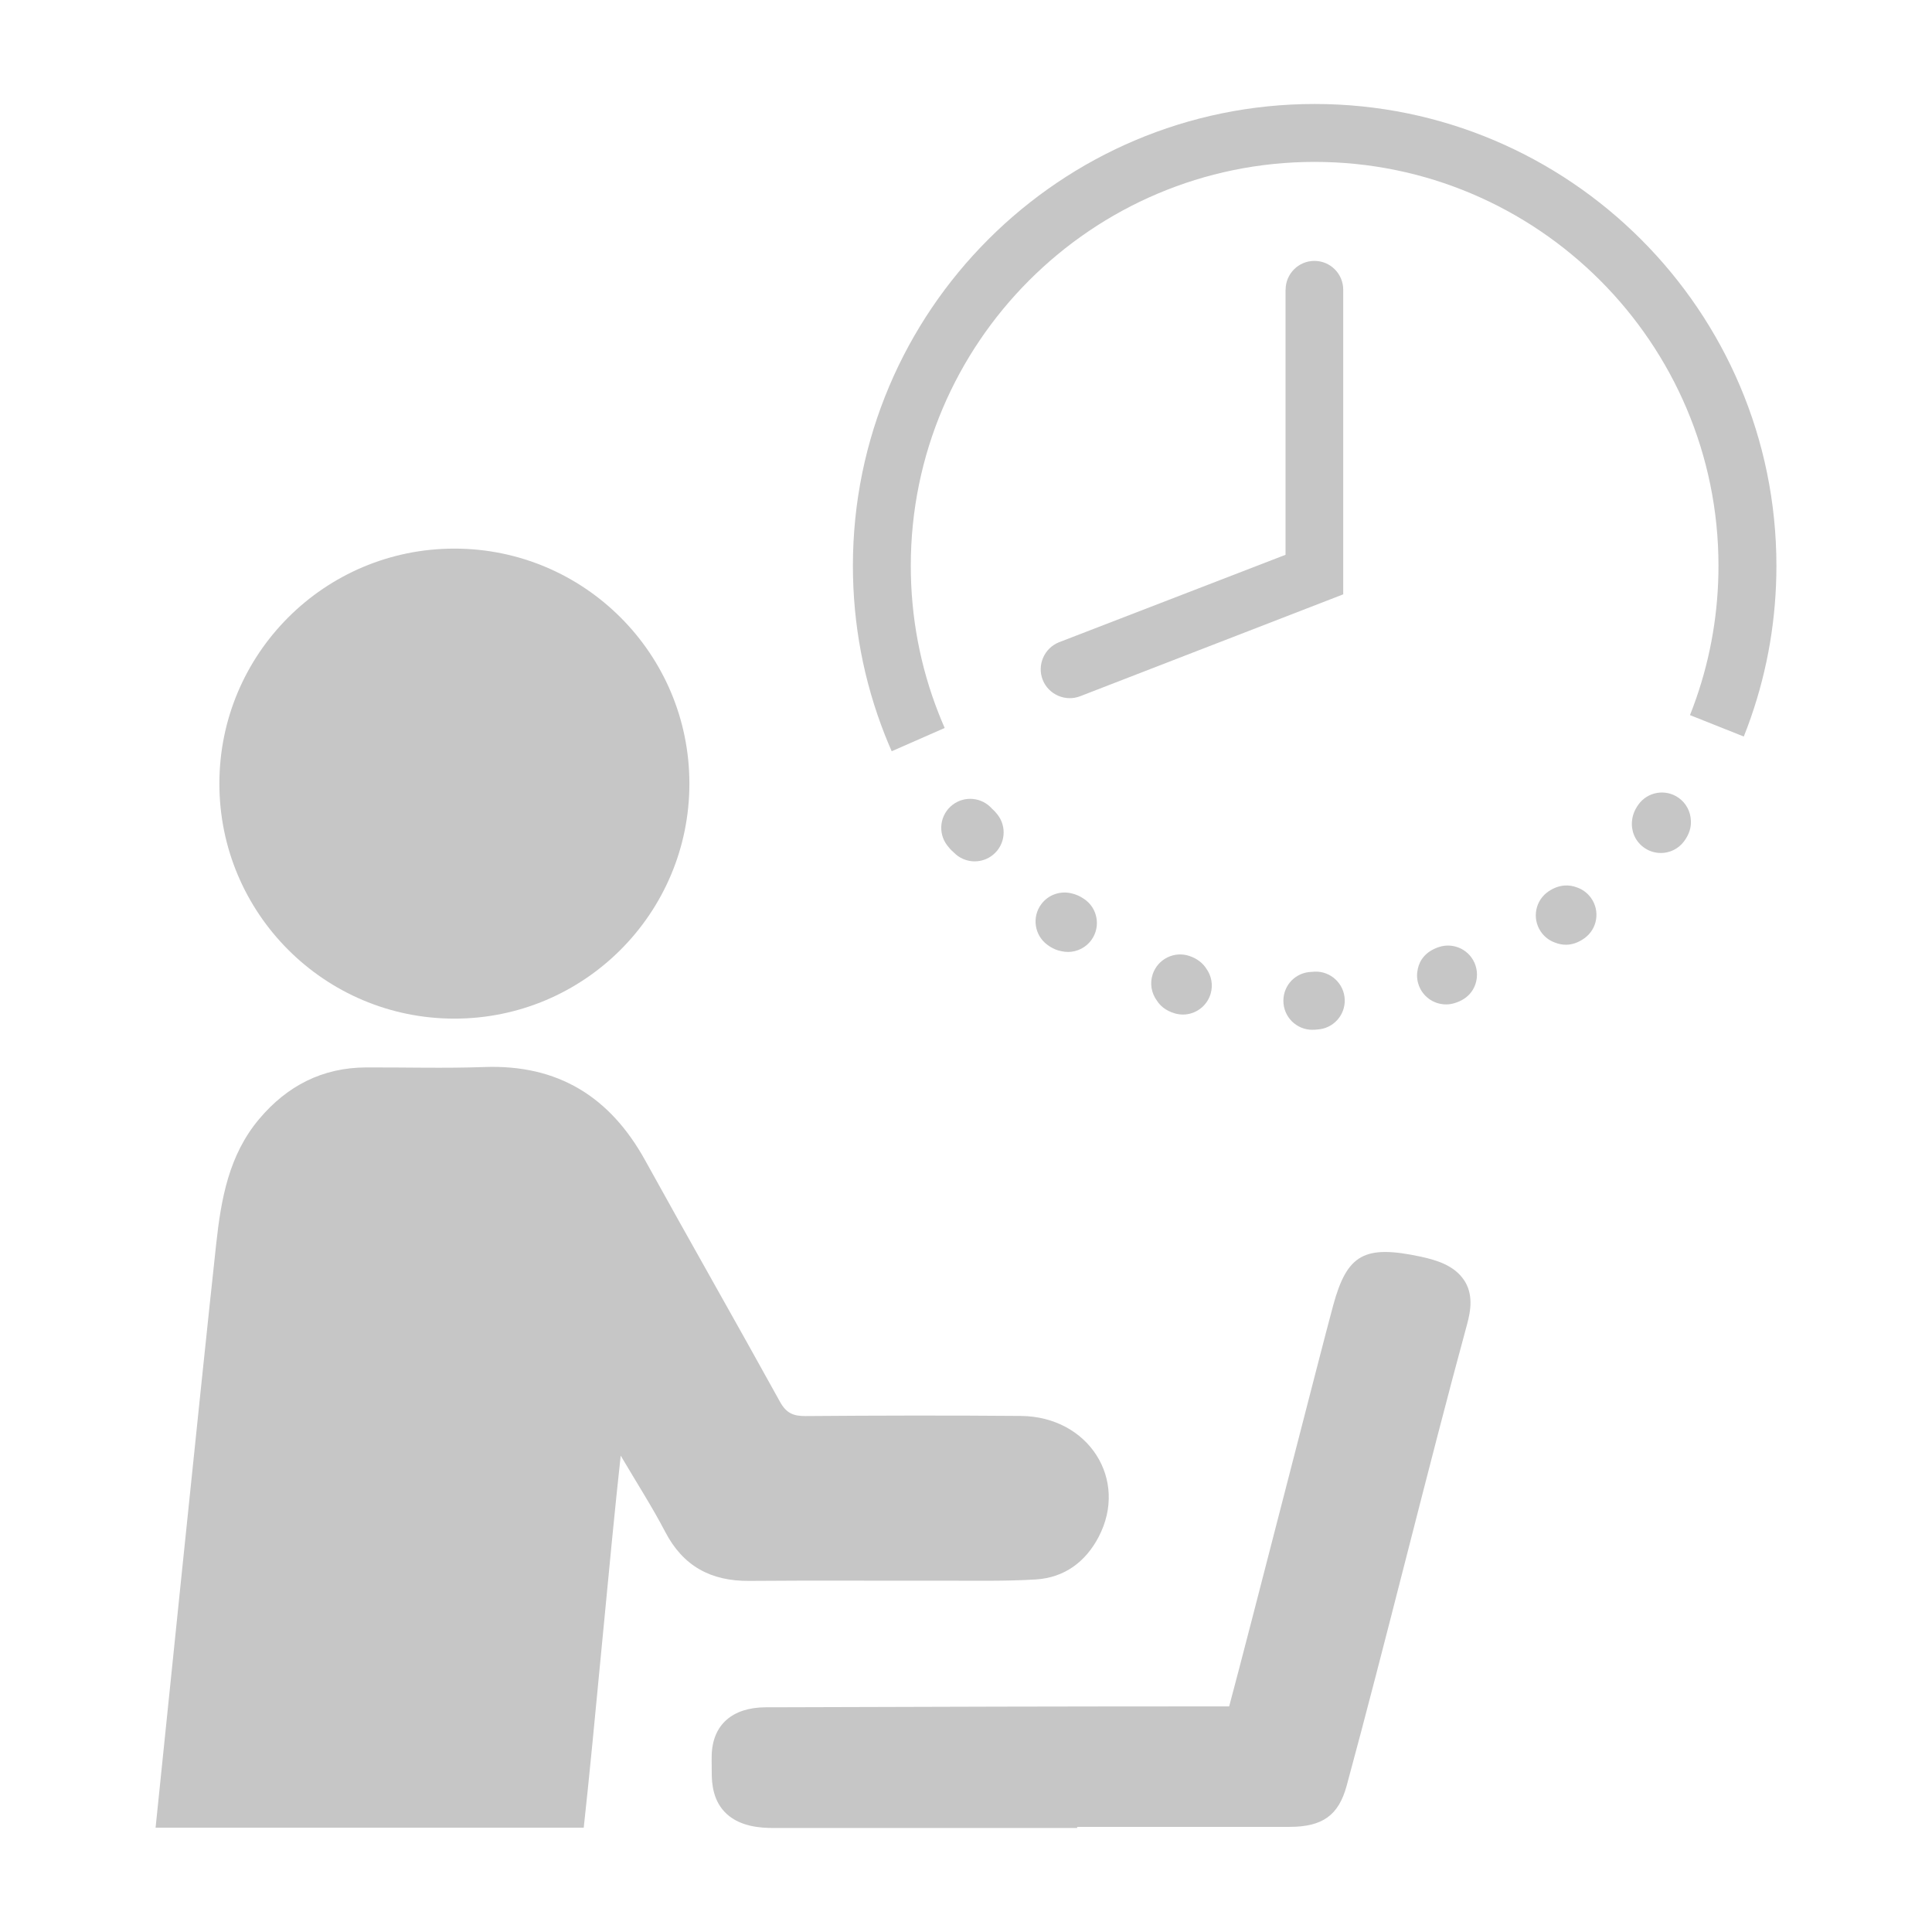
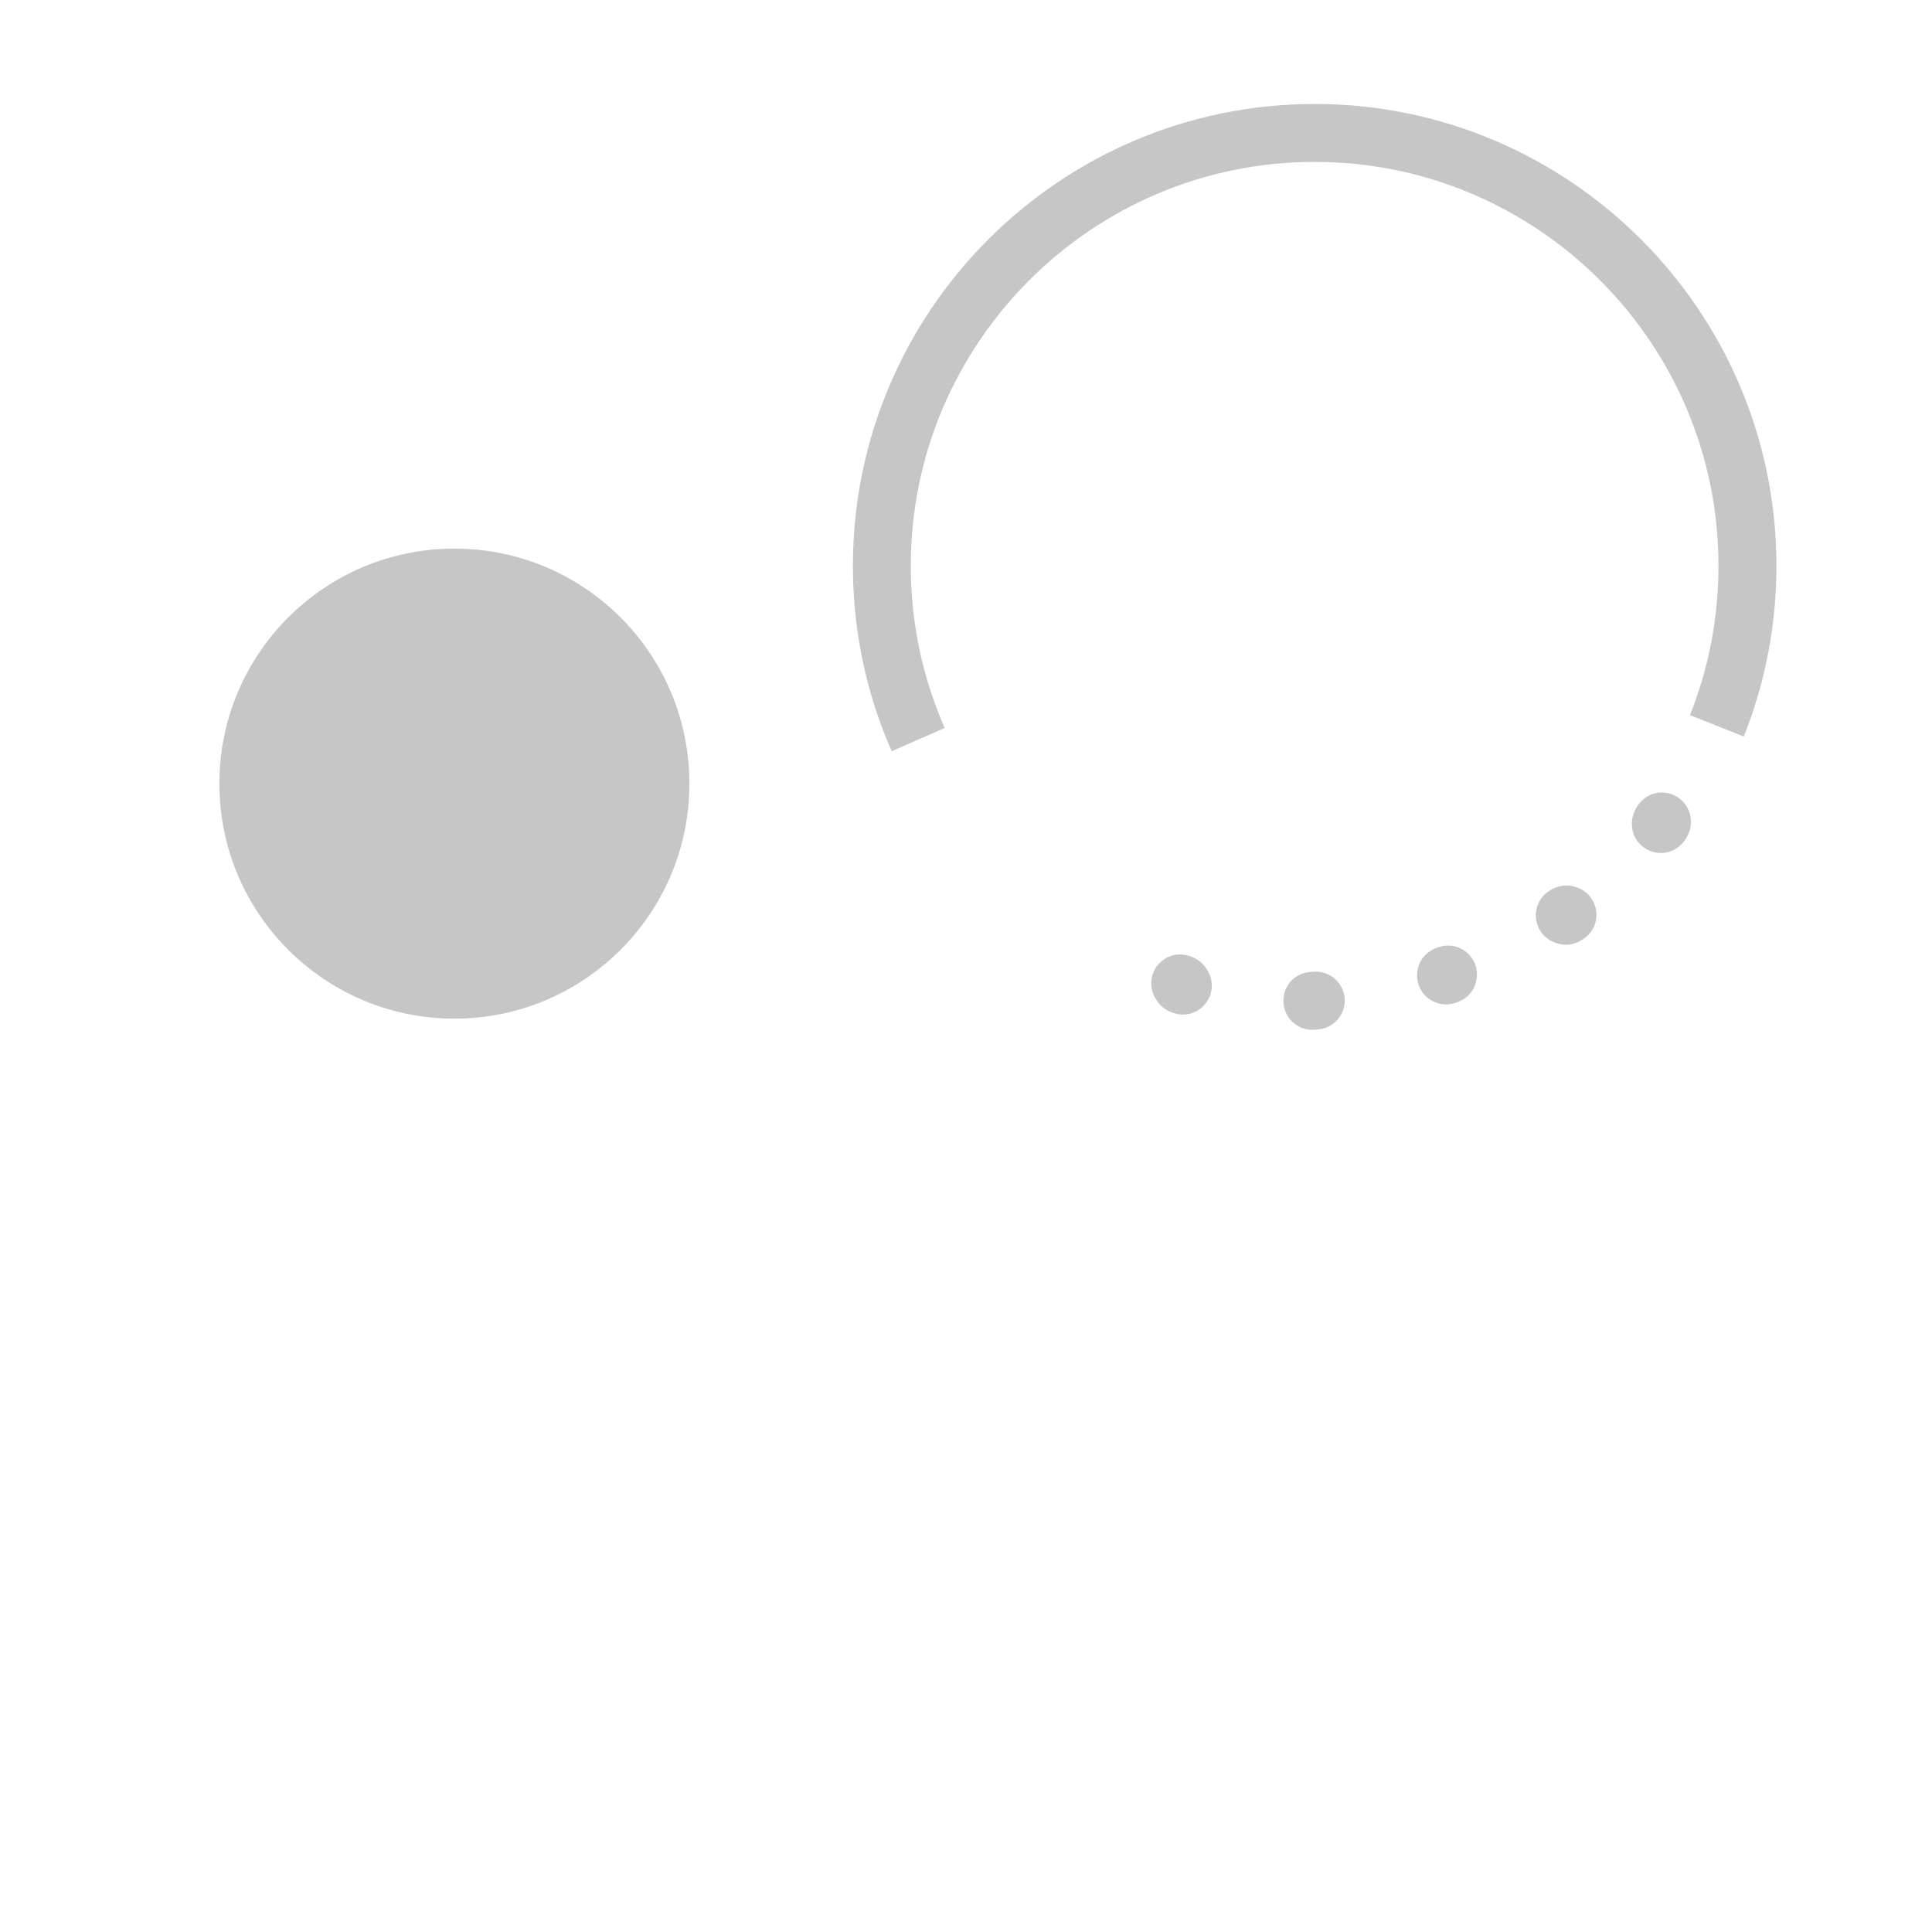
<svg xmlns="http://www.w3.org/2000/svg" version="1.1" viewBox="0 0 1000 1000">
  <defs>
    <style>
      .st0, .st1 {
        fill: none;
      }

      .st1 {
        stroke: #c6c6c5;
        stroke-miterlimit: 10;
      }

      .st2 {
        display: none;
      }

      .st3 {
        fill: #c6c6c6;
      }
    </style>
  </defs>
  <g id="Ebene_2" class="st2">
    <rect class="st0" x="0" width="1000" height="1000" />
-     <rect class="st1" x="50" y="50" width="900" height="900" />
  </g>
  <g id="Ebene_1">
    <g>
      <g>
-         <path class="st3" d="M695.25,149.95c0-8.24-6.68-14.91-14.91-14.91s-14.91,6.68-14.91,14.91h-.04v137.21s-117.07,45.2-117.25,45.27c-7.65,3.03-11.46,11.82-8.43,19.47,3.03,7.65,11.82,11.46,19.47,8.43.54-.21,136.07-52.7,136.07-52.7v-157.69Z" />
-         <path class="st3" d="M504.5,445.84c-4.02,0-8.01-1.61-10.93-4.72-1.37-1.13-2.4-2.36-3.32-3.57-5.02-6.59-3.74-15.99,2.84-21.01,6.28-4.78,15.12-3.85,20.28,1.95,1.08.93,1.95,1.91,2.73,2.87,5.24,6.41,4.29,15.85-2.12,21.09-2.78,2.28-6.14,3.38-9.48,3.38ZM510.21,416.37s0,0,0,0c0,0,0,0,0,0Z" />
-         <path class="st3" d="M552.76,492.72c-1.08,0-2.17-.12-3.24-.35-2.38-.42-4.91-1.47-7.52-3.42-6.62-4.97-7.97-14.36-3-20.99,3.76-5.02,10.07-7,15.79-5.51,2,.44,4.17,1.35,6.45,2.92,6.83,4.68,8.57,14.01,3.89,20.84-2.9,4.24-7.6,6.52-12.38,6.52Z" />
+         <path class="st3" d="M552.76,492.72Z" />
        <path class="st3" d="M612.29,525.13c-1.4,0-2.82-.2-4.23-.61-4.82-1.42-7.66-4.04-9.33-6.7-2.74-3.78-3.69-8.78-2.1-13.55,2.62-7.85,11.1-12.1,18.96-9.48,4.25,1.42,7.09,3.87,8.84,6.63,2.59,3.63,3.55,8.38,2.18,12.97-1.93,6.51-7.88,10.74-14.33,10.74Z" />
        <path class="st3" d="M679.27,533.02c-8.28,0-14.99-6.71-14.99-14.99s6.44-14.72,14.49-14.98c.57-.07,1.16-.11,1.77-.13,8.2-.31,15.21,6.2,15.49,14.47.28,8.17-6.04,15.03-14.16,15.47-.82.1-1.69.15-2.61.15Z" />
        <path class="st3" d="M461.54,388.85c-1.23-2.81-2.43-5.68-3.55-8.52-10.97-27.87-16.53-57.31-16.53-87.5,0-131.79,107.22-239.01,239.01-239.01s239,107.22,239,239.01c0,26.93-4.45,53.38-13.23,78.59-1.14,3.27-2.37,6.57-3.66,9.81l-27.85-11.09c1.13-2.83,2.2-5.72,3.19-8.57,7.67-22.04,11.56-45.17,11.56-68.74,0-115.26-93.77-209.03-209.03-209.03s-209.03,93.77-209.03,209.03c0,26.42,4.86,52.17,14.45,76.52.98,2.49,2.02,5,3.1,7.45l-27.45,12.05Z" />
        <path class="st3" d="M748.45,519.88c-6.55,0-12.56-4.32-14.42-10.93-.72-2.54-.73-5.12-.16-7.52.94-4.33,3.9-8.93,10.91-11.25,7.86-2.59,16.34,1.67,18.94,9.53.7,2.12.9,4.28.67,6.36-.54,5.17-3.71,10.96-11.87,13.25-1.36.38-2.72.57-4.07.57Z" />
        <path class="st3" d="M810.44,488.99c-1.99,0-3.83-.42-5.45-1.06-3-1.04-5.69-3.03-7.57-5.88-4.57-6.9-2.69-16.19,4.22-20.76,5.58-3.69,10.74-3.47,14.62-1.94,2.8.97,5.34,2.78,7.21,5.37,4.84,6.71,3.37,16.05-3.34,20.89-3.43,2.47-6.73,3.39-9.68,3.39Z" />
        <path class="st3" d="M859.62,441.5c-3.18,0-6.38-1.01-9.1-3.09-4.36-3.34-6.37-8.59-5.77-13.67.24-2.55,1.19-5.31,3.2-8.17,4.76-6.77,14.11-8.4,20.88-3.63,3.99,2.81,6.2,7.22,6.36,11.75.22,3.29-.68,7.05-3.66,10.95-2.95,3.85-7.41,5.88-11.91,5.88Z" />
      </g>
      <g>
-         <path class="st3" d="M321.28,753.44c-5.66,51.13-13.7,143.45-19.14,192.57H80.53c1.43-13.49,23.42-229.16,31.37-302.15,2.54-23.35,6.54-45.99,22.23-64.64,14.44-17.16,32.71-26.65,55.43-26.72,20.39-.07,40.81.53,61.18-.21,38.12-1.37,65.05,15.43,83.22,48.35,23.06,41.76,46.73,83.18,69.77,124.94,3.21,5.81,6.86,7.42,13.18,7.37,37.16-.29,74.32-.37,111.47-.06,34.99.29,55.86,32.85,40.28,62.61-6.8,12.99-17.79,21.11-32.51,22.02-15.87.98-31.83.6-47.74.64-33.53.07-67.05-.17-100.58.11-19.77.17-34.22-7.53-43.53-25.41-6.65-12.76-14.48-24.91-23.02-39.42Z" />
-         <path class="st3" d="M757.65,662.4c-5.03-7.4-14.05-10.19-22.21-11.94-29.25-6.27-38.17-1.32-45.4,25.24-5.92,21.71-43.08,167.46-53.83,207.53-71.4-.04-166.34.22-236.54.46h-3.34c-17.38.07-27.57,9.14-27.96,24.89-.04,1.7-.02,3.39,0,5.09.02,1.11.03,2.22.02,3.33-.05,6.35.71,15.54,7.86,22,7.1,6.42,17.18,7.17,24.17,7.17h.07c29.36-.02,81.05-.02,110.41-.01h46.64s0-.55,0-.55h21.61c29.44,0,58.88.01,88.32-.02,17.1-.02,25.38-5.98,29.55-21.27,19.64-72.15,42.64-166.63,62.31-238.77,1.99-7.31,3.35-15.78-1.67-23.17Z" />
        <circle class="st3" cx="235.19" cy="405.6" r="121.64" />
      </g>
    </g>
  </g>
</svg>